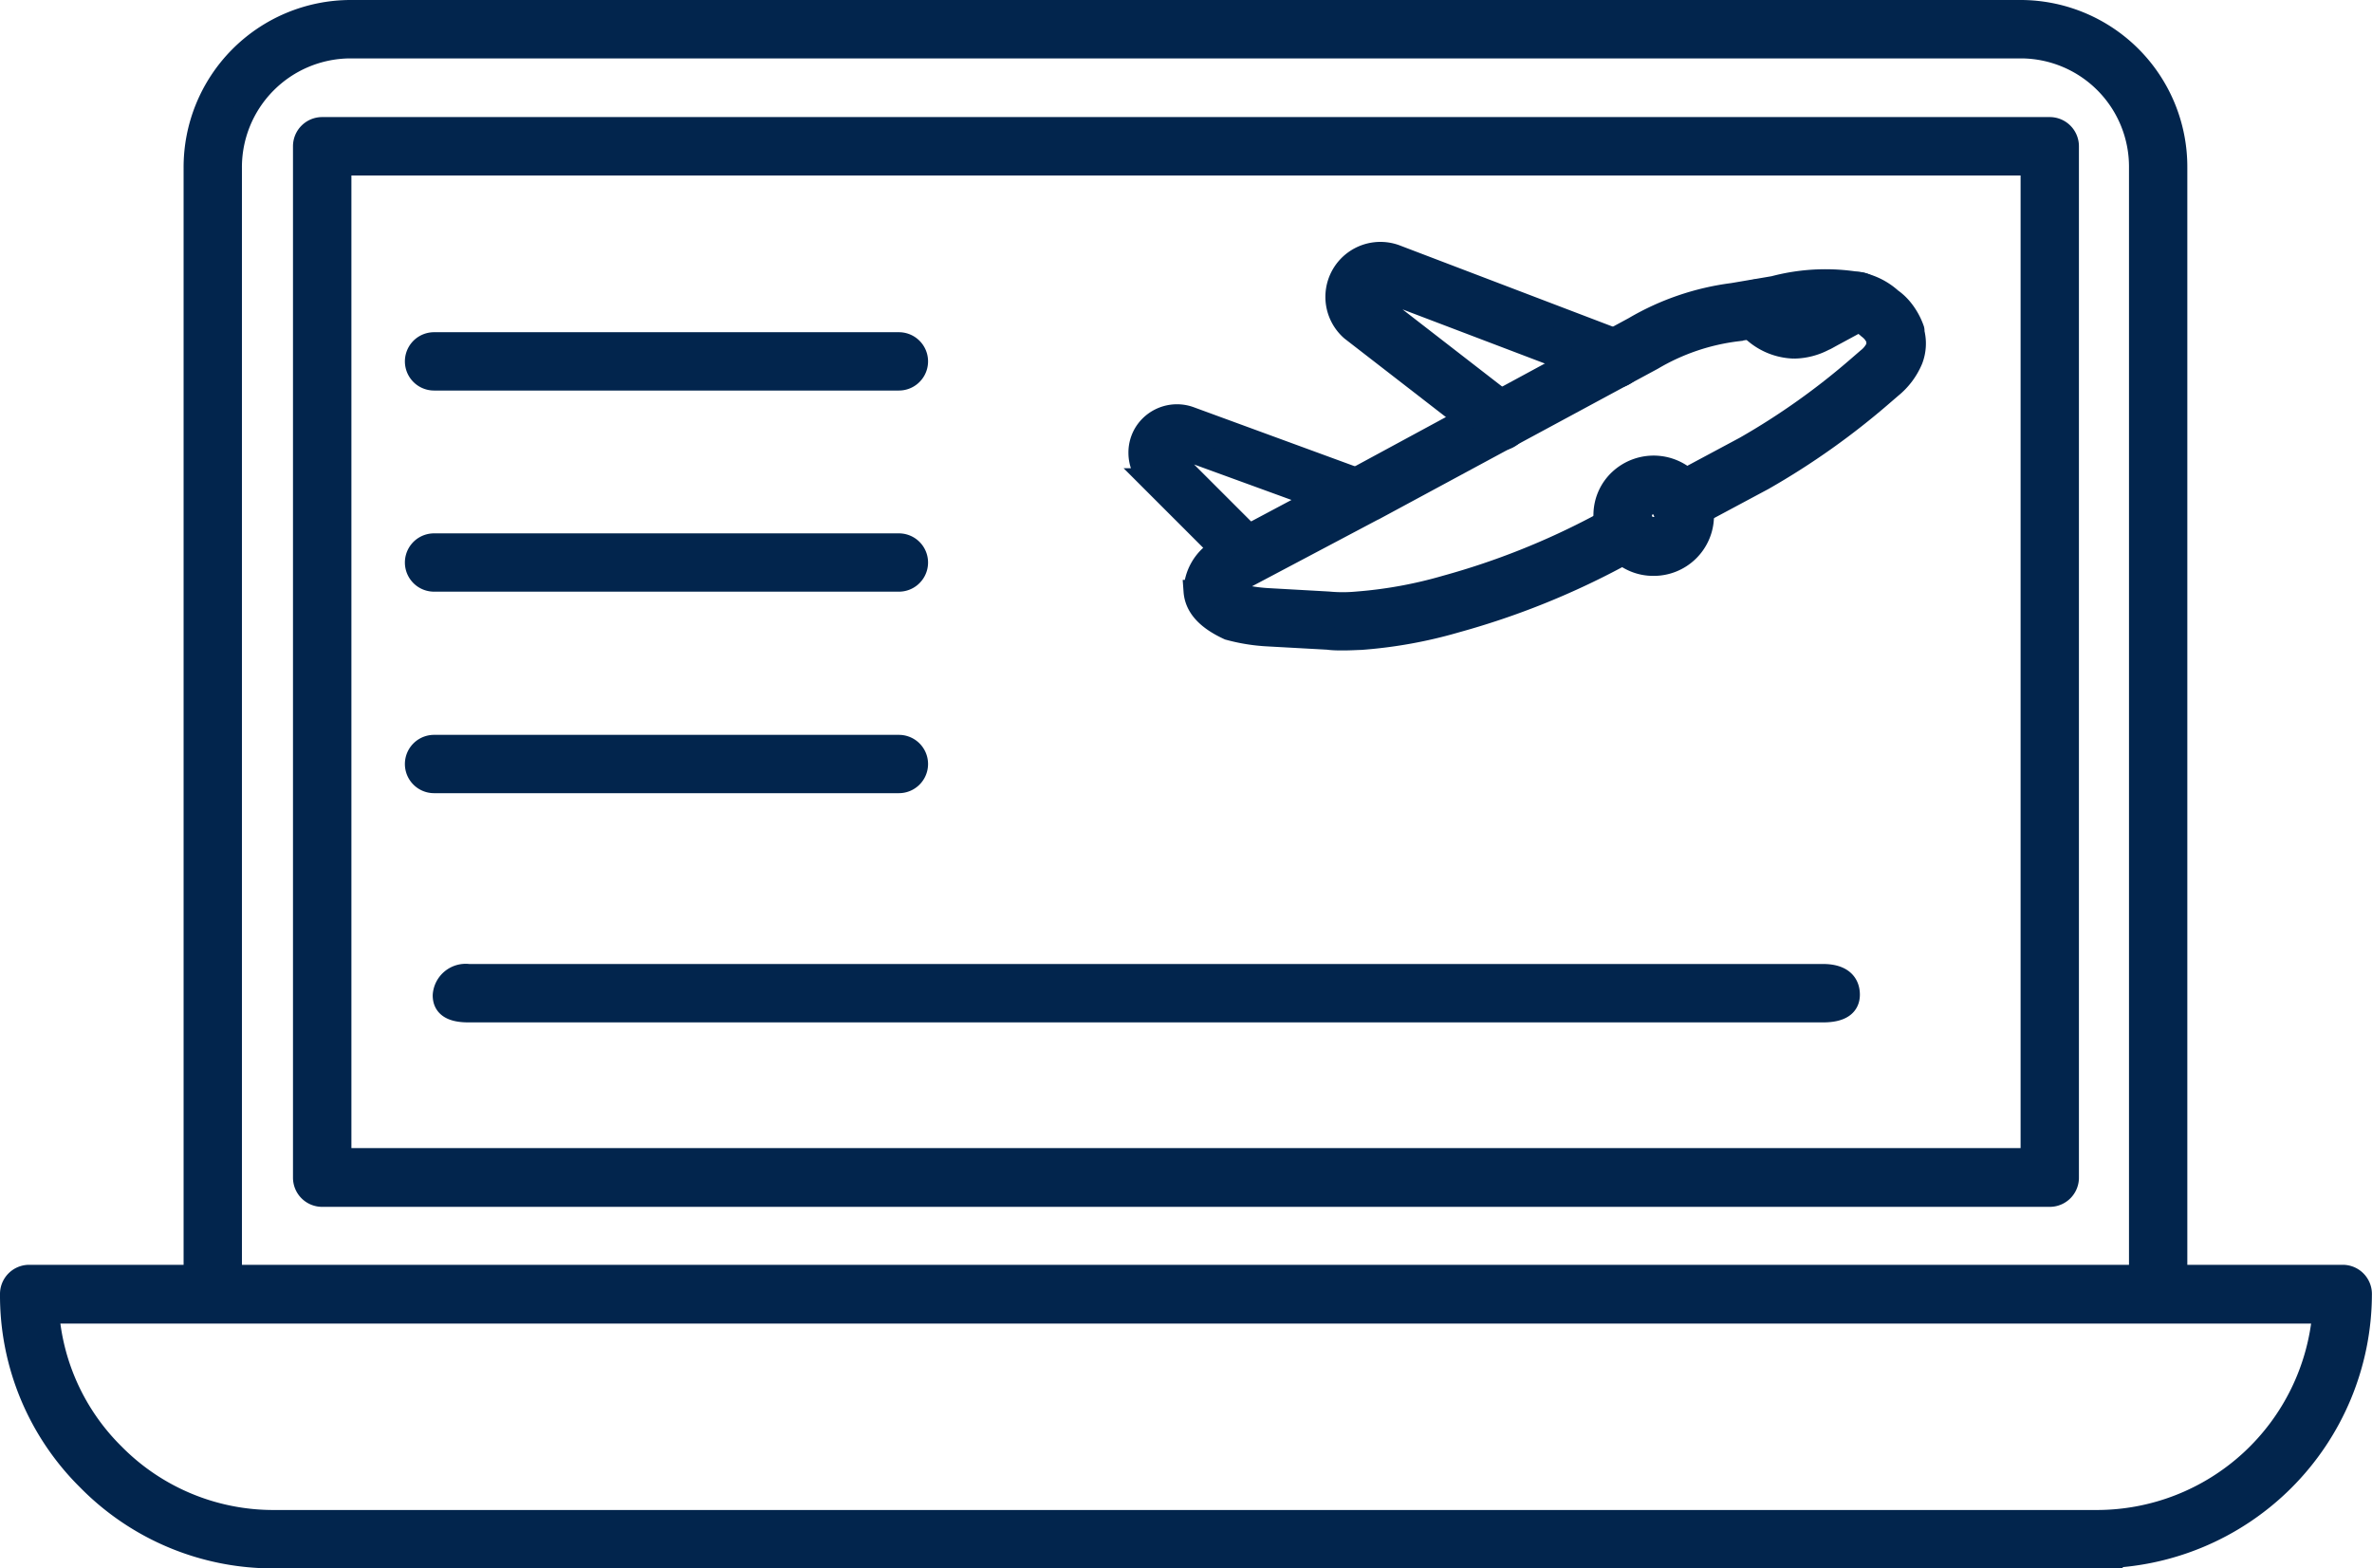
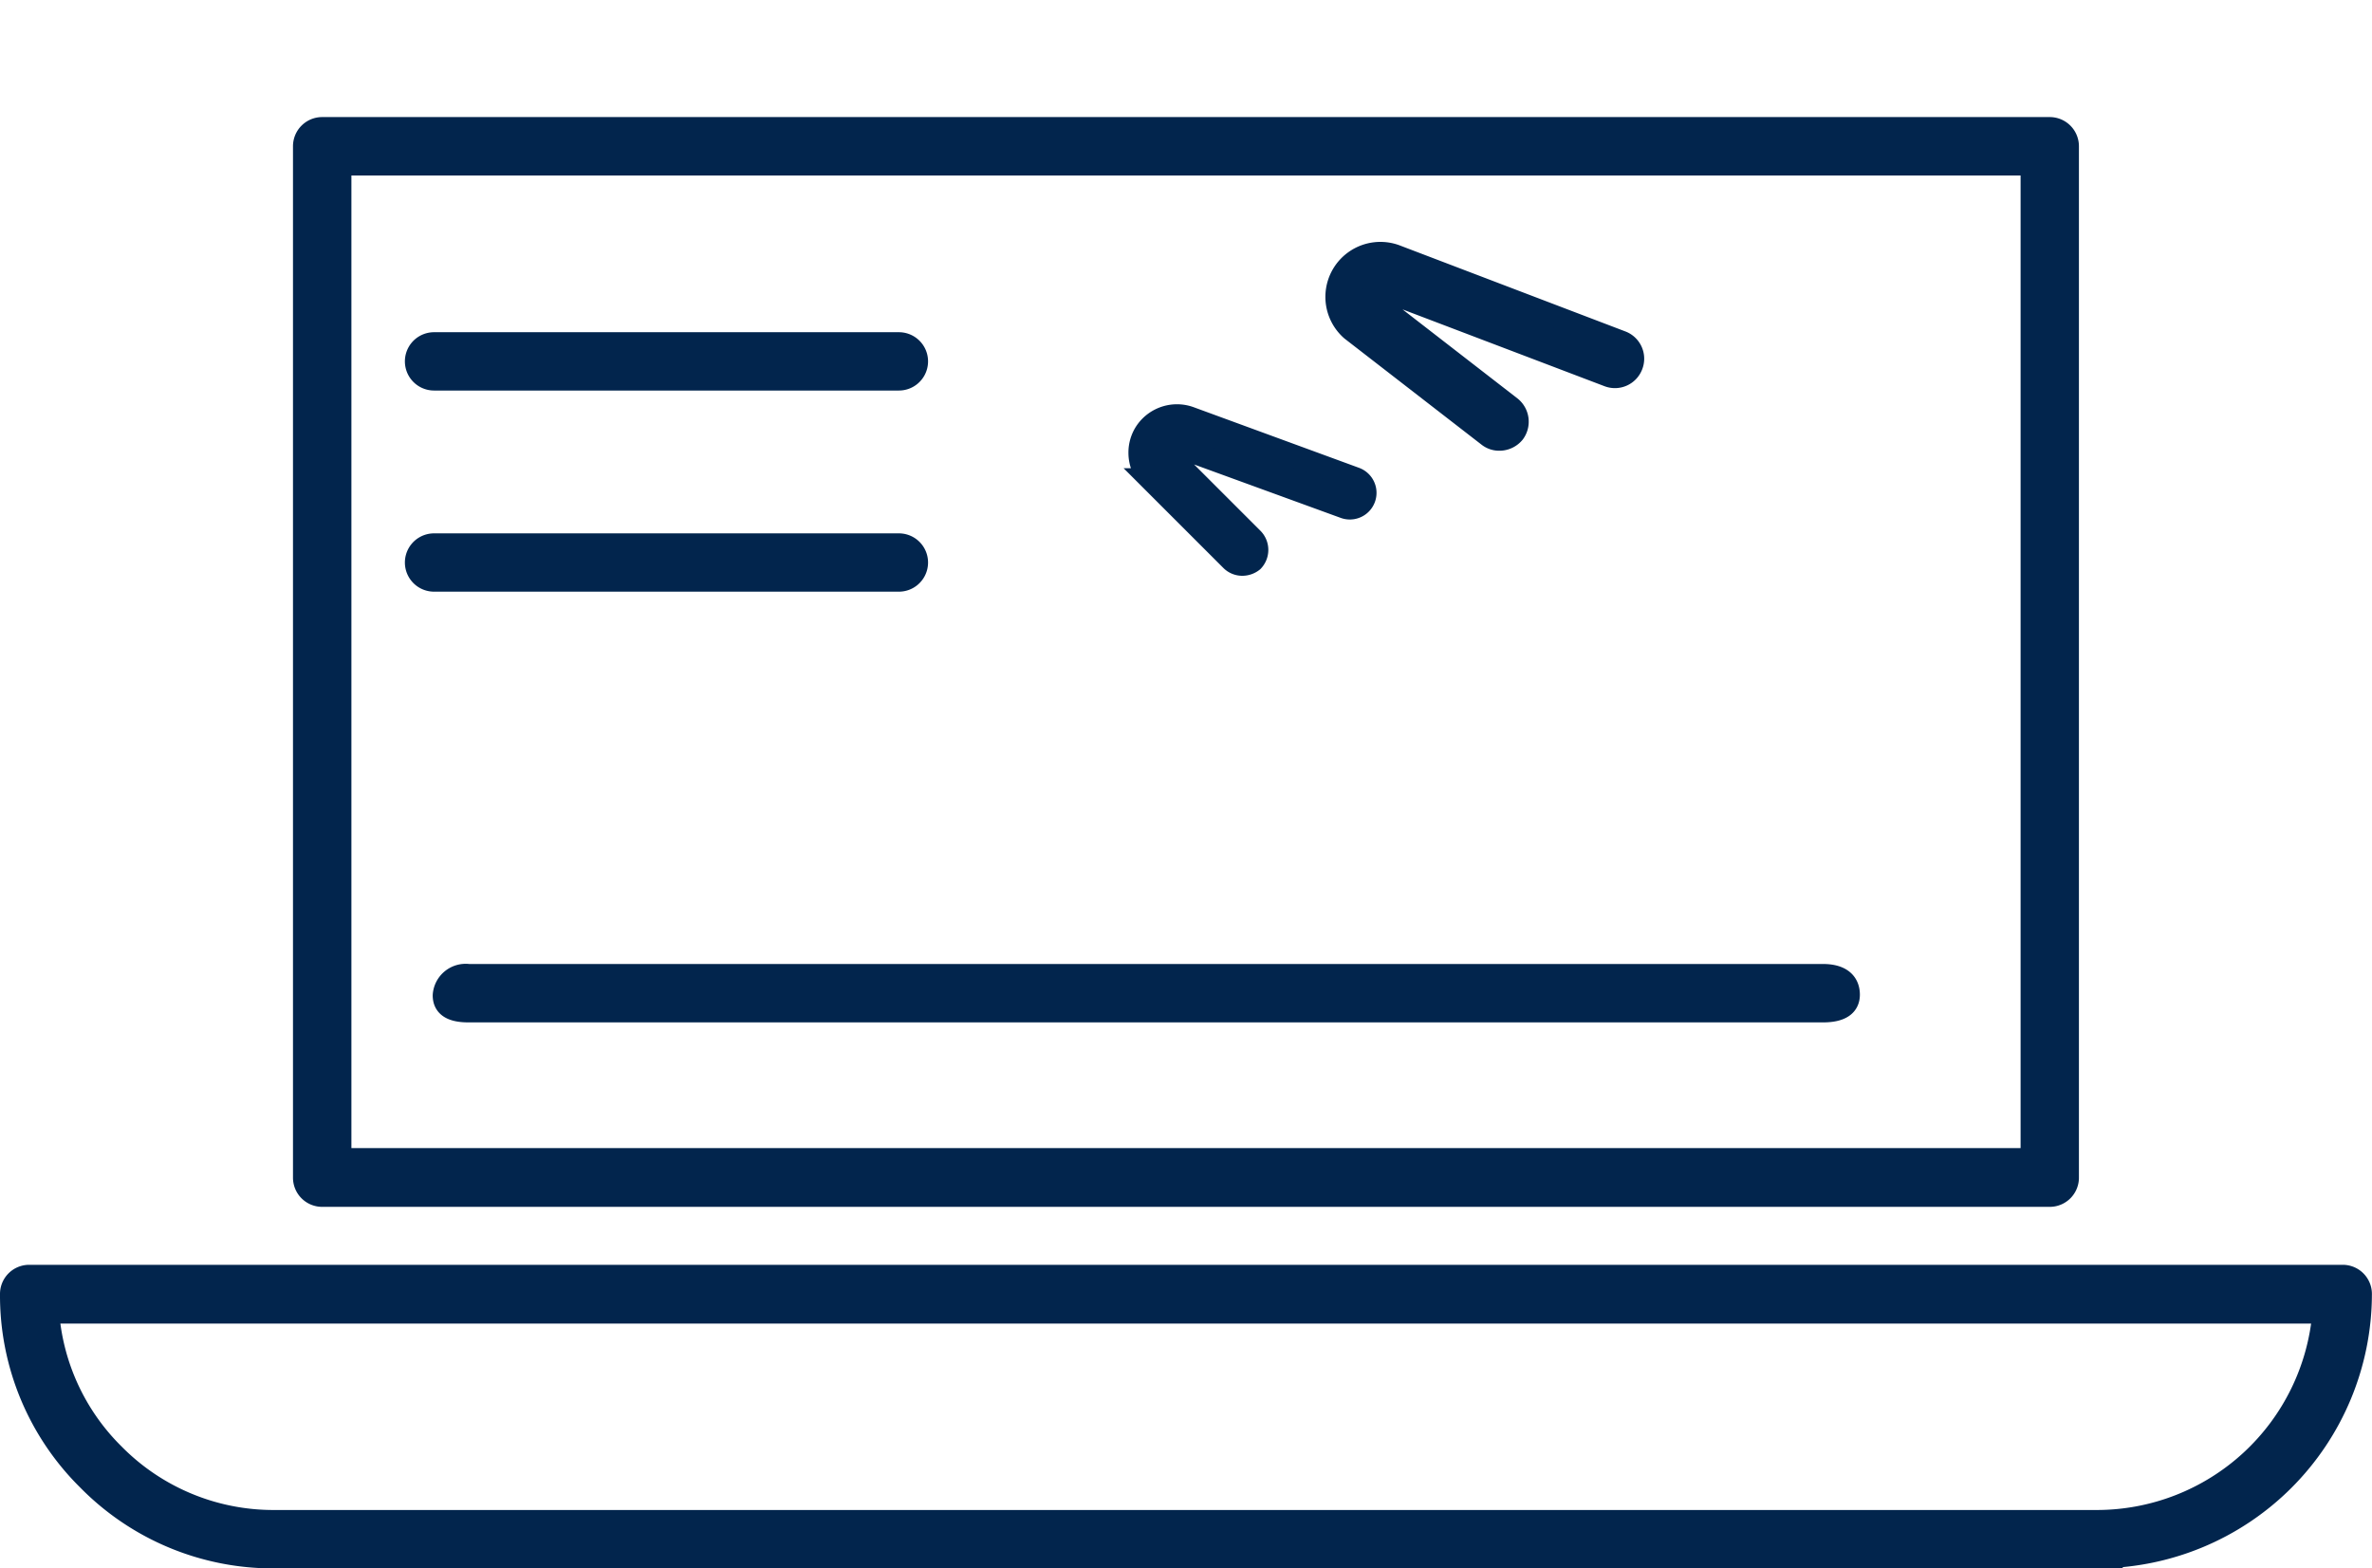
<svg xmlns="http://www.w3.org/2000/svg" width="26.433" height="17.481" viewBox="0 0 26.433 17.481">
  <g id="_05d1ca8f5361e85d2e4ff9b934b7365c" data-name="05d1ca8f5361e85d2e4ff9b934b7365c" transform="translate(0.125 -10.815)">
-     <path id="Path_115587" data-name="Path 115587" d="M26.879,25.439a.2.2,0,0,1-.2-.2V12.687a1.333,1.333,0,0,0-1.317-1.346H6.726A1.338,1.338,0,0,0,5.4,12.687V25.238a.2.2,0,1,1-.4,0V12.687A1.739,1.739,0,0,1,6.726,10.94H25.361a1.735,1.735,0,0,1,1.718,1.747V25.238A.2.2,0,0,1,26.879,25.439Z" transform="translate(-2.954)" fill="#02254d" stroke="#02254d" stroke-width="0.25" />
    <path id="Path_115588" data-name="Path 115588" d="M22.717,26.027H3.465a.2.2,0,0,1-.2-.2V14.33a.2.2,0,0,1,.2-.2H22.717a.2.2,0,0,1,.2.2V25.822A.2.2,0,0,1,22.717,26.027ZM3.666,25.622H22.517V14.531H3.666Zm19.58,4.435H2.933a2.888,2.888,0,0,1-2.074-.863A2.885,2.885,0,0,1,0,27.123a.2.2,0,0,1,.2-.2H25.982a.2.2,0,0,1,.2.2A2.937,2.937,0,0,1,23.245,30.056ZM.409,27.324a2.488,2.488,0,0,0,.732,1.587,2.5,2.5,0,0,0,1.788.745H23.241a2.537,2.537,0,0,0,2.528-2.328H.409Z" transform="translate(0 -1.885)" fill="#02254d" stroke="#02254d" stroke-width="0.25" />
    <path id="Path_115590" data-name="Path 115590" d="M34.749,19.606a.193.193,0,0,1-.123-.041L33.1,18.383a.488.488,0,0,1,.487-.826l2.52.961a.2.2,0,0,1,.115.262.2.2,0,0,1-.258.115l-2.516-.957a.084.084,0,0,0-.094.029.085.085,0,0,0-.02.049.079.079,0,0,0,.029.061l1.51,1.17a.206.206,0,0,1,.037.282A.209.209,0,0,1,34.749,19.606ZM31.885,21a.173.173,0,0,1-.123-.049l-.9-.9a.418.418,0,0,1-.123-.295.411.411,0,0,1,.074-.241.419.419,0,0,1,.487-.151l1.841.675a.172.172,0,1,1-.119.323l-1.841-.671a.078.078,0,0,0-.09.029.069.069,0,0,0-.012.041.086.086,0,0,0,.02.053l.9.9a.178.178,0,0,1,0,.245A.186.186,0,0,1,31.885,21Z" transform="translate(-18.164 -3.892)" fill="#02254d" stroke="#02254d" stroke-width="0.25" />
-     <path id="Path_115591" data-name="Path 115591" d="M33.891,22.27c-.053,0-.11,0-.168-.008l-.671-.037a2.045,2.045,0,0,1-.434-.07c-.25-.115-.368-.254-.38-.421a.55.55,0,0,1,.25-.446l.172-.086a.069.069,0,0,1,.02-.008l.037-.016,1.338-.712.025-.012L37.135,18.8a2.894,2.894,0,0,1,1.1-.376l.458-.078a2.236,2.236,0,0,1,.961-.041.742.742,0,0,1,.344.176h0a.584.584,0,0,1,.115.106.747.747,0,0,1,.131.233.052.052,0,0,1,0,.025.5.5,0,0,1-.016.307.787.787,0,0,1-.229.307l-.086.074a8.334,8.334,0,0,1-1.342.953l-.826.442a.2.2,0,0,1-.192-.356l.818-.438a7.9,7.9,0,0,0,1.276-.908l.09-.078a.348.348,0,0,0,.11-.143.071.071,0,0,0,0-.057c0-.008,0-.012,0-.02a.334.334,0,0,0-.049-.082.339.339,0,0,0-.053-.049.419.419,0,0,0-.188-.1,1.979,1.979,0,0,0-.785.045l-.483.082a2.433,2.433,0,0,0-.953.323l-3.1,1.673-.025.012-1.383.732-.025.012-.127.061a.233.233,0,0,0-.049.07h0a.46.46,0,0,0,.119.074,1.8,1.8,0,0,0,.319.045l.659.037a1.725,1.725,0,0,0,.327,0,4.882,4.882,0,0,0,.986-.18,8.353,8.353,0,0,0,1.722-.687l.188-.1a.2.2,0,1,1,.192.356l-.188.1a8.687,8.687,0,0,1-1.8.72,5.133,5.133,0,0,1-1.06.192C34.03,22.266,33.961,22.27,33.891,22.27Z" transform="translate(-19.049 -4.33)" fill="#02254d" stroke="#02254d" stroke-width="0.25" />
-     <path id="Path_115592" data-name="Path 115592" d="M39.806,21.488a.536.536,0,0,1-.4-.172.553.553,0,0,1-.147-.393.533.533,0,0,1,.172-.38.552.552,0,0,1,.773.025h0a.546.546,0,0,1-.4.92Zm0-.687a.147.147,0,0,0-.1.037.131.131,0,0,0-.045.1.157.157,0,0,0,.037.1.147.147,0,0,0,.2.008.142.142,0,0,0,.008-.2h0A.164.164,0,0,0,39.806,20.8Zm1.563-1.735a.7.7,0,0,1-.565-.315.2.2,0,1,1,.331-.233.275.275,0,0,0,.393.1l.45-.245a.2.2,0,0,1,.192.356l-.34.184c-.07.037-.115.065-.123.065A.732.732,0,0,1,41.368,19.066Z" transform="translate(-21.502 -4.379)" fill="#02254d" stroke="#02254d" stroke-width="0.25" />
    <g id="Group_18799" data-name="Group 18799" transform="translate(4.512 14.642)">
      <path id="Path_115593" data-name="Path 115593" d="M16.41,20.391H11.23a.2.2,0,1,1,0-.4H16.41a.2.2,0,1,1,0,.4Z" transform="translate(-11.03 -19.99)" fill="#02254d" stroke="#02254d" stroke-width="0.25" />
    </g>
    <g id="Group_18800" data-name="Group 18800" transform="translate(4.512 16.884)">
      <path id="Path_115594" data-name="Path 115594" d="M16.41,25.871H11.23a.2.2,0,1,1,0-.4H16.41a.2.2,0,1,1,0,.4Z" transform="translate(-11.03 -25.47)" fill="#02254d" stroke="#02254d" stroke-width="0.25" />
    </g>
    <g id="Group_18801" data-name="Group 18801" transform="translate(4.512 19.13)">
-       <path id="Path_115595" data-name="Path 115595" d="M16.41,31.361H11.23a.2.2,0,0,1,0-.4H16.41a.2.2,0,0,1,0,.4Z" transform="translate(-11.03 -30.96)" fill="#02254d" stroke="#02254d" stroke-width="0.25" />
-     </g>
+       </g>
    <g id="Group_18806" data-name="Group 18806" transform="translate(4.823 21.685)">
      <path id="Path_115595-2" data-name="Path 115595" d="M26.761,31.361H11.668c-.2,0-.274-.066-.274-.176a.243.243,0,0,1,.274-.225H26.761c.224,0,.287.107.287.217S26.971,31.361,26.761,31.361Z" transform="translate(-11.395 -30.96)" fill="#02254d" stroke="#02254d" stroke-width="0.25" />
    </g>
  </g>
</svg>